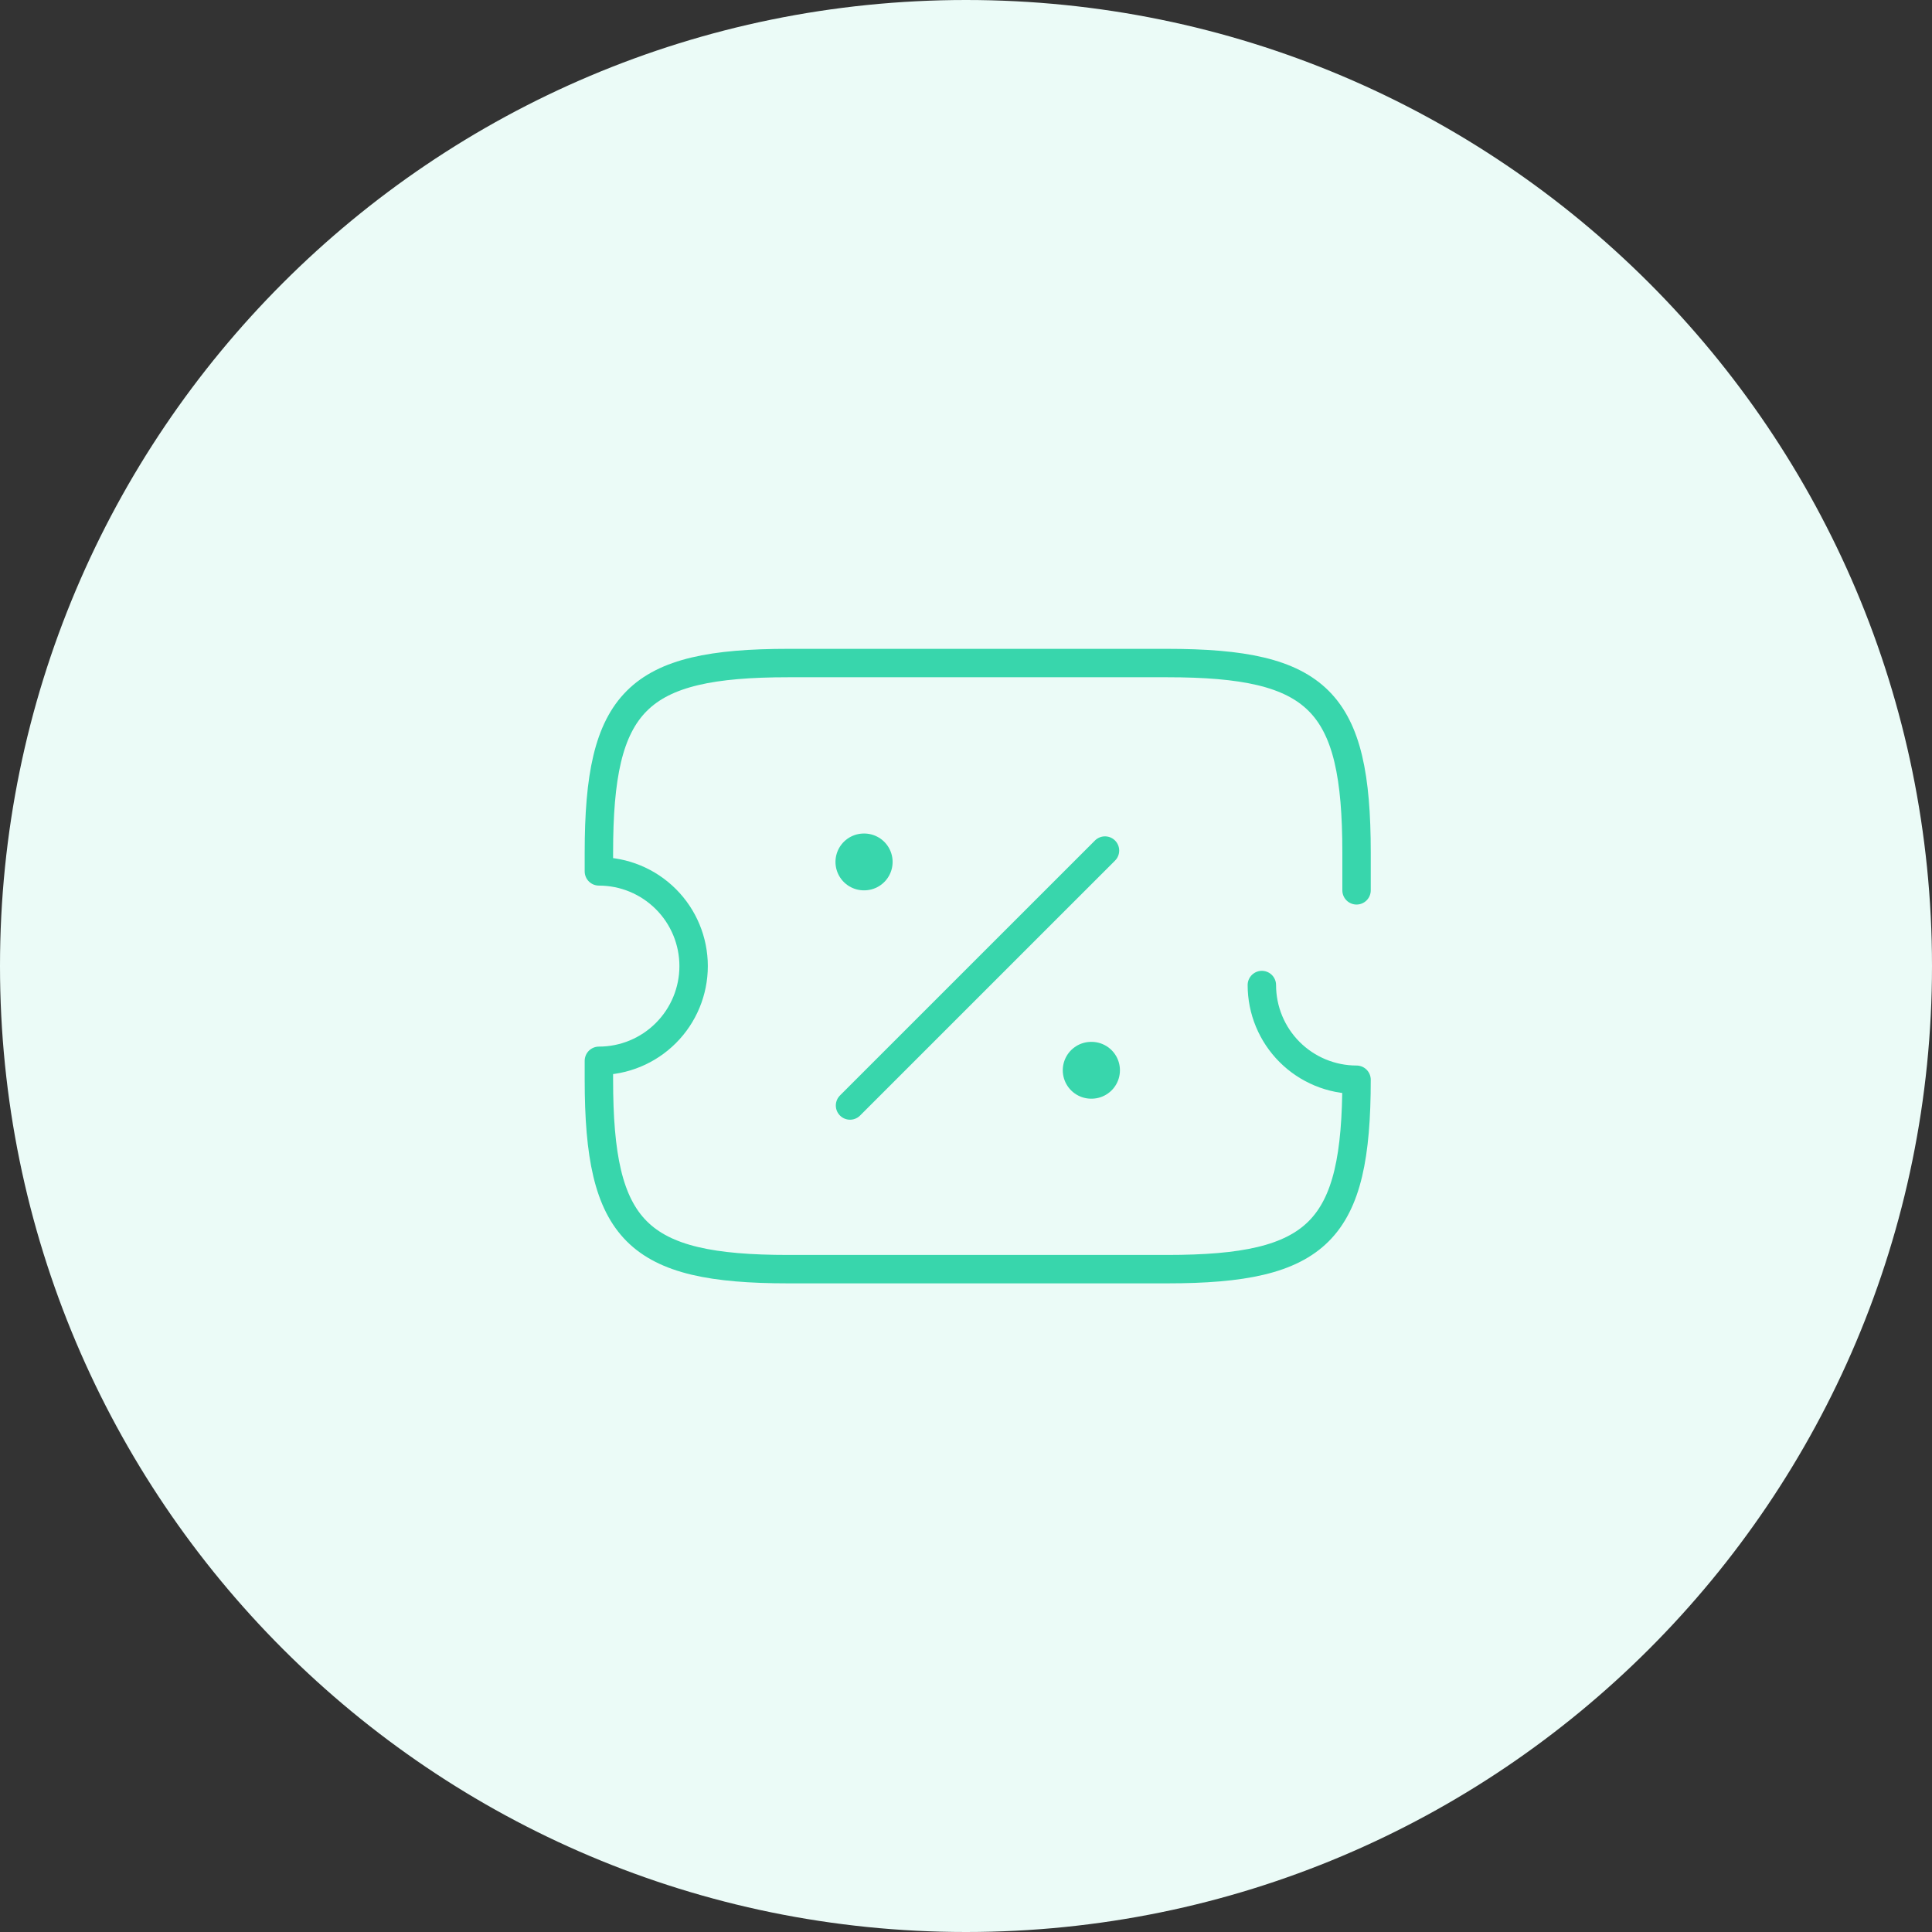
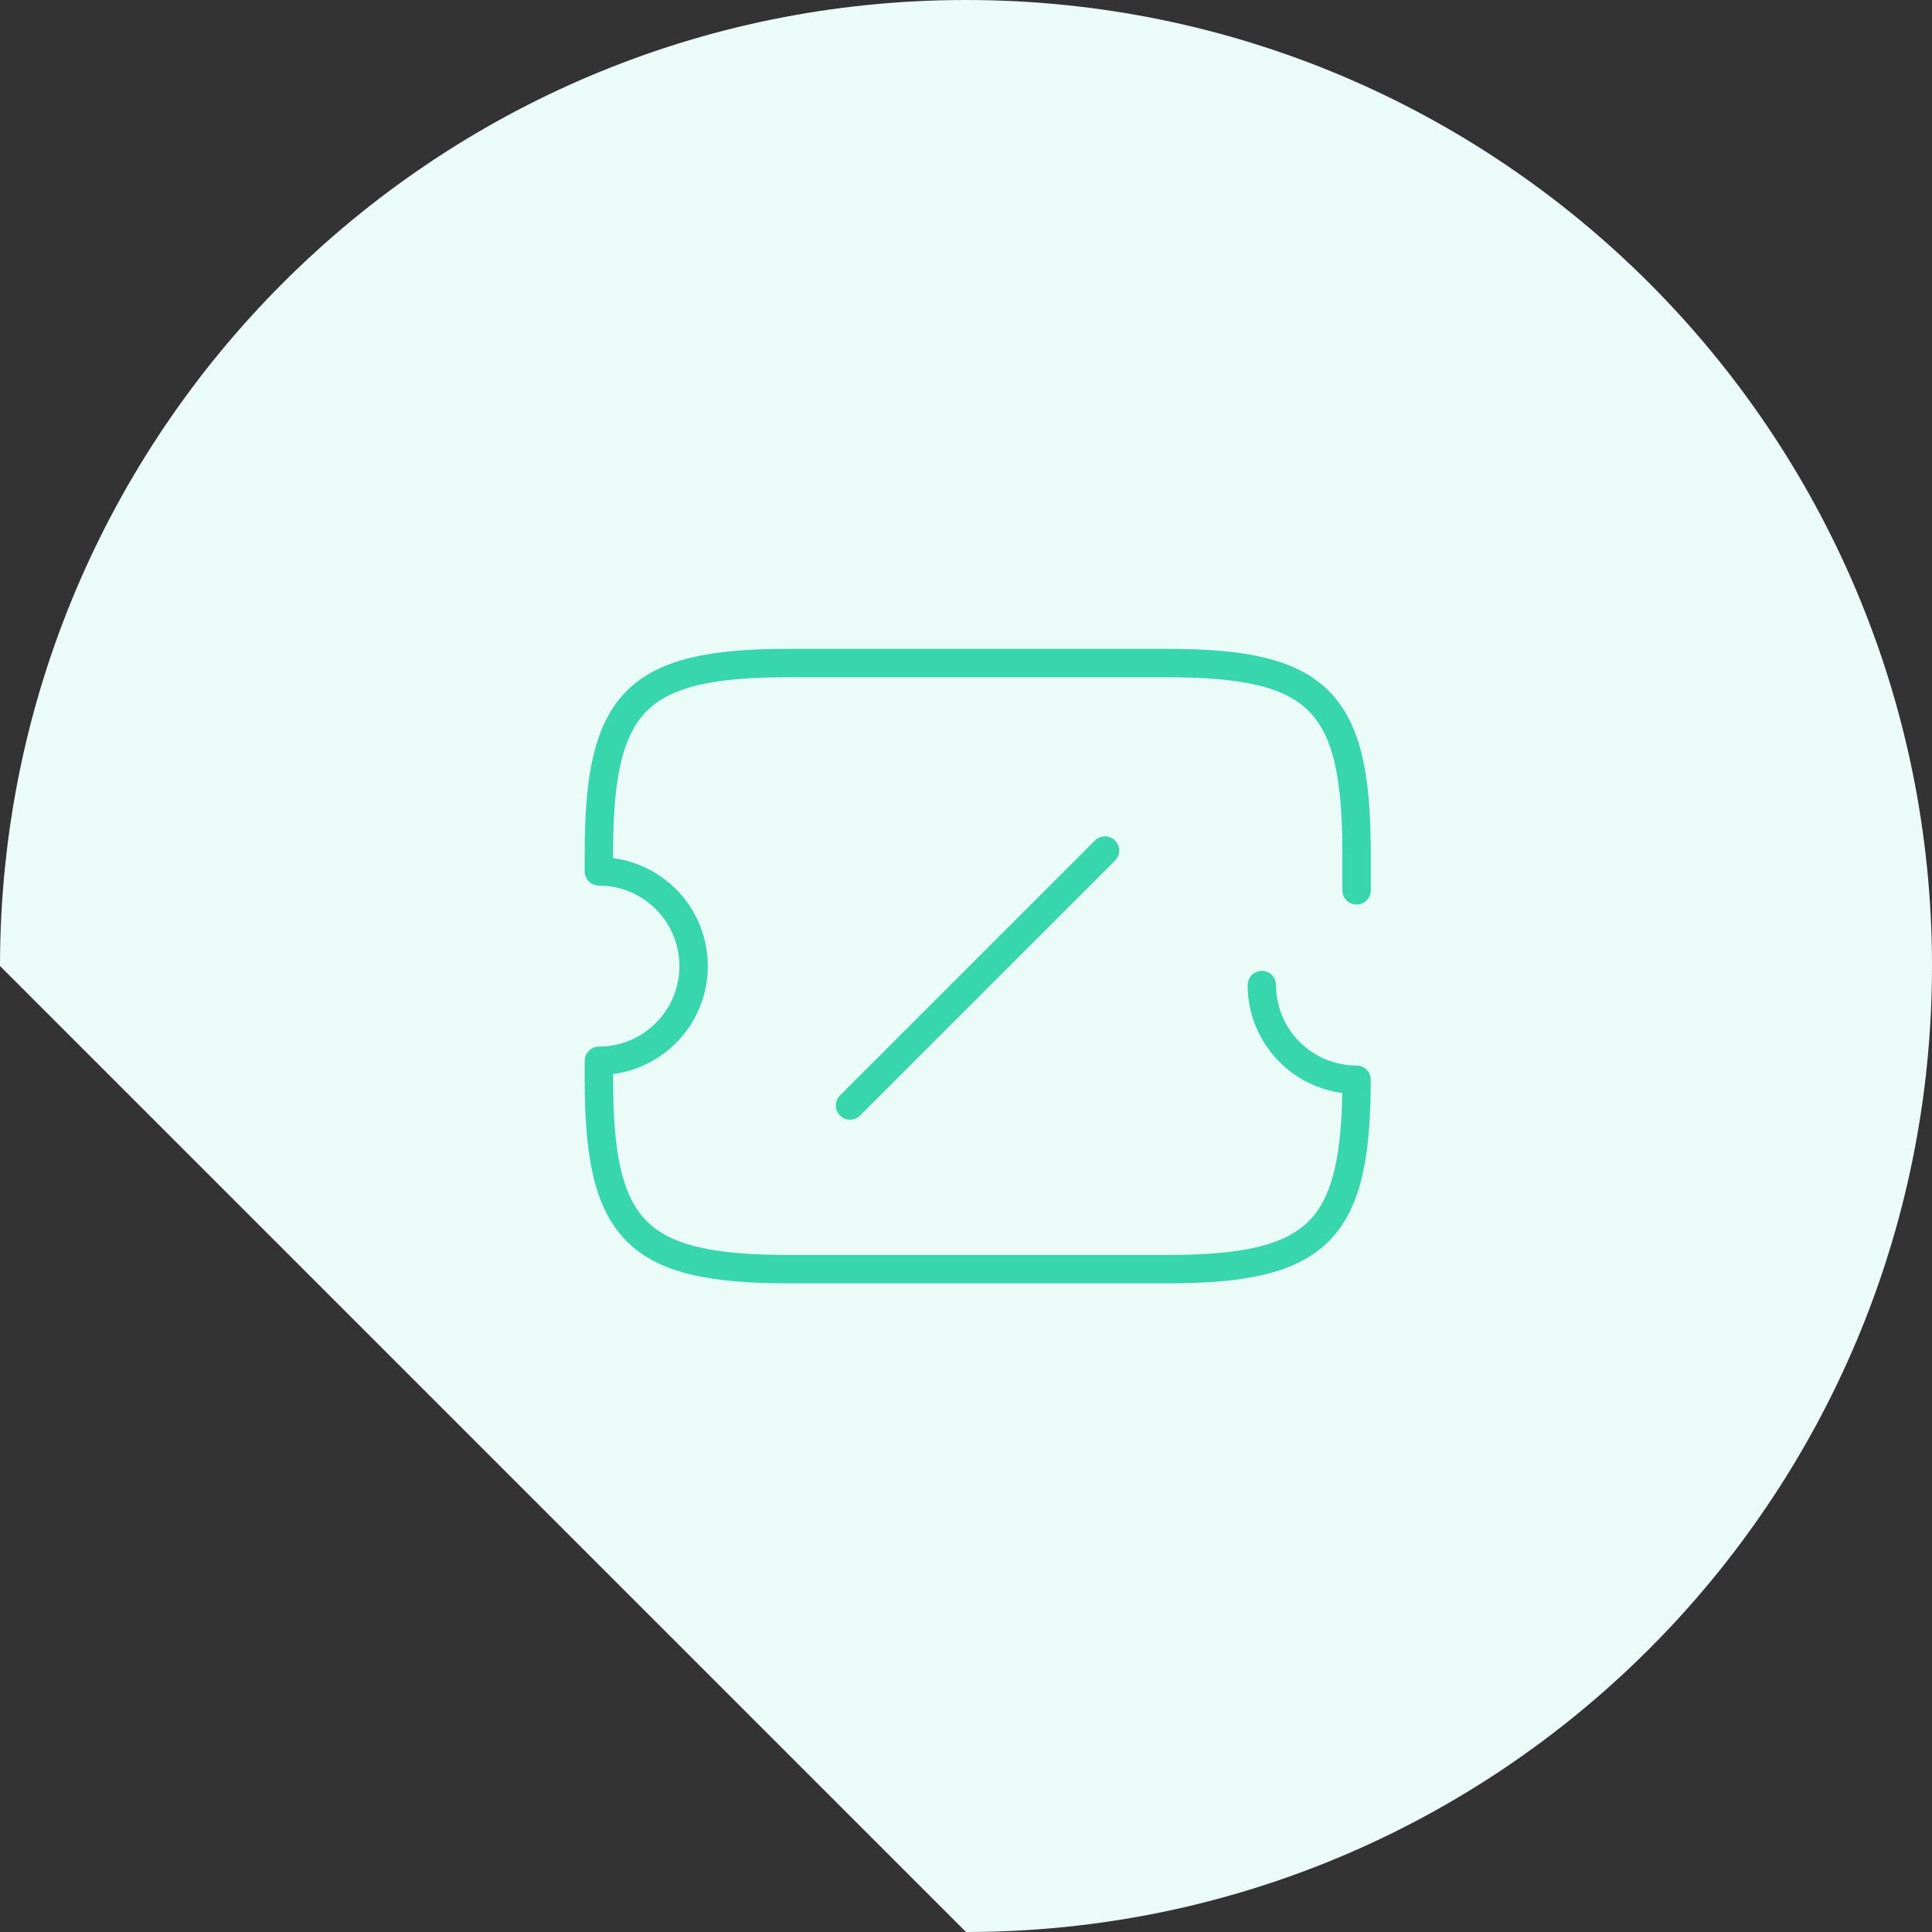
<svg xmlns="http://www.w3.org/2000/svg" width="68" height="68" viewBox="0 0 68 68" fill="none">
  <rect x="0" y="0" width="68" height="68" fill="#333333" stroke="none" />
-   <path d="M34 68C52.778 68 68 52.778 68 34C68 15.222 52.778 0 34 0C15.222 0 0 15.222 0 34C0 52.778 15.222 68 34 68Z" fill="#EBFBF7" />
+   <path d="M34 68C52.778 68 68 52.778 68 34C68 15.222 52.778 0 34 0C15.222 0 0 15.222 0 34Z" fill="#EBFBF7" />
  <path d="M47.746 31.337V30.003C47.746 24.67 46.413 23.337 41.08 23.337H27.746C22.413 23.337 21.079 24.67 21.079 30.003V30.67C21.964 30.67 22.811 31.021 23.436 31.646C24.062 32.271 24.413 33.119 24.413 34.003C24.413 34.887 24.062 35.735 23.436 36.36C22.811 36.986 21.964 37.337 21.079 37.337V38.003C21.079 43.337 22.413 44.67 27.746 44.67H41.08C46.413 44.67 47.746 43.337 47.746 38.003C46.862 38.003 46.014 37.652 45.389 37.027C44.764 36.402 44.413 35.554 44.413 34.67M29.918 38.91L38.892 29.937" stroke="#38D6AC" stroke-linecap="round" stroke-linejoin="round" />
-   <path d="M38.406 37.67H38.418M30.406 30.337H30.417" stroke="#38D6AC" stroke-width="2" stroke-linecap="round" stroke-linejoin="round" />
</svg>